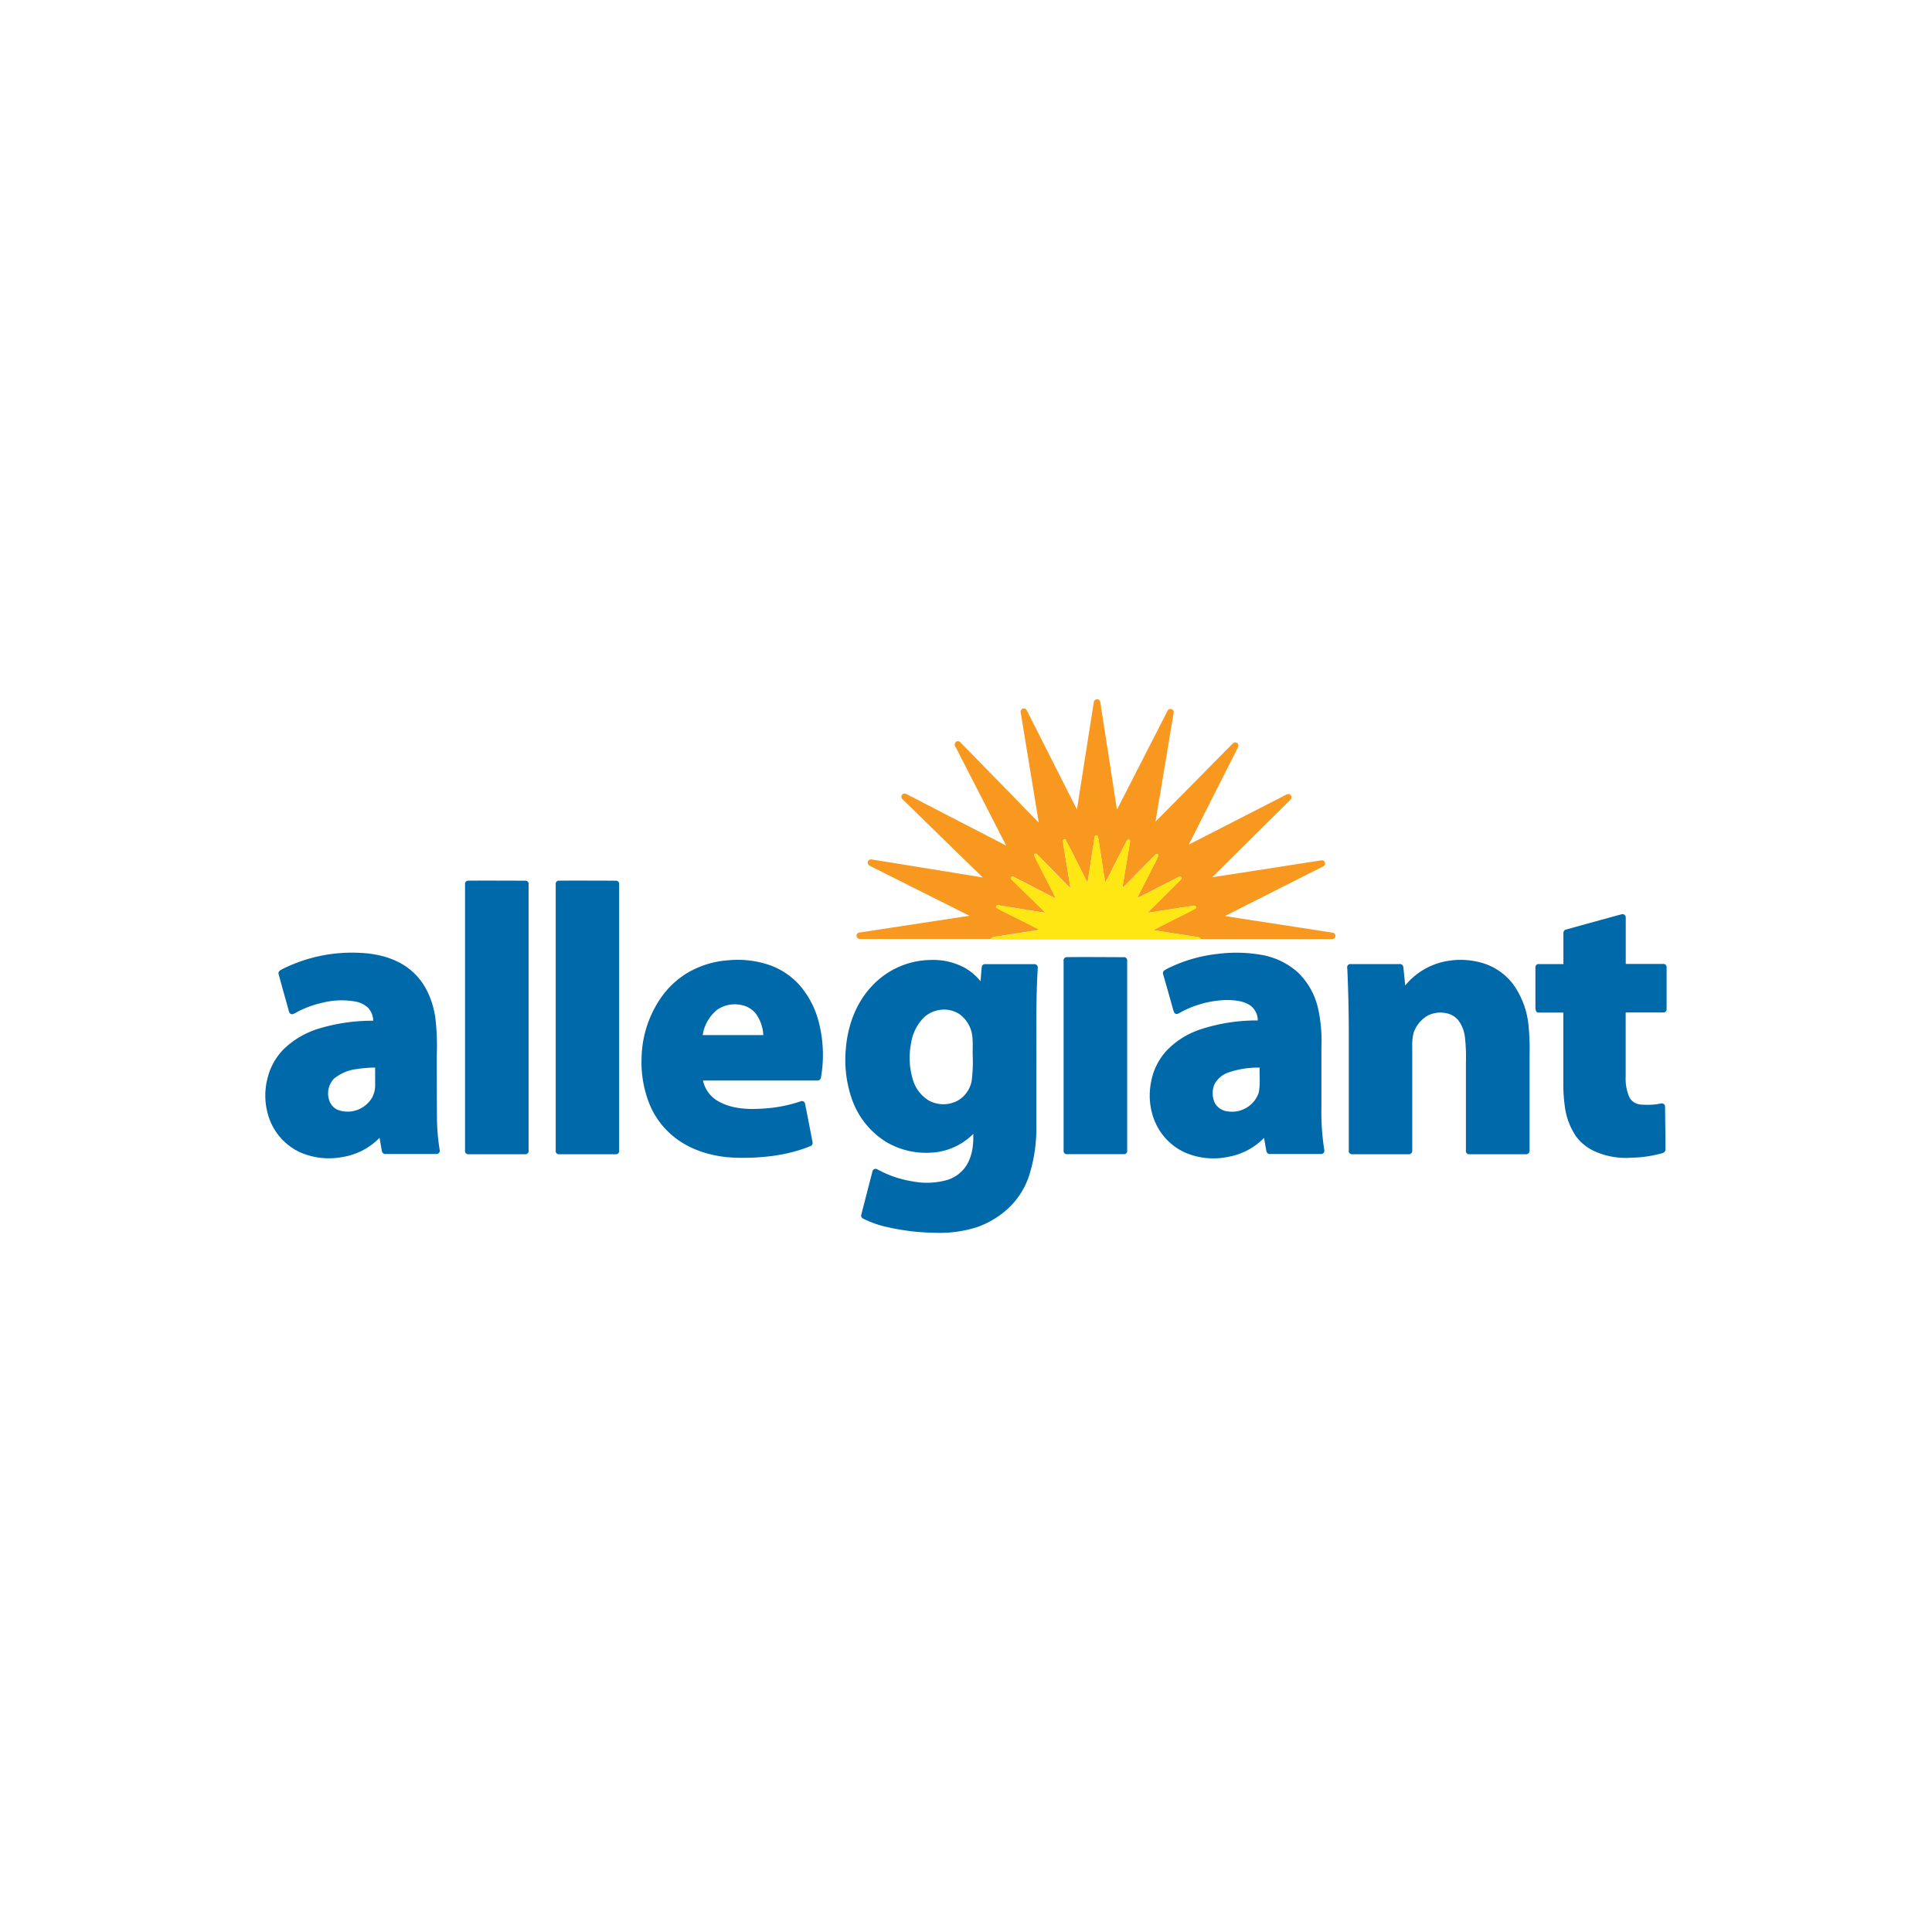
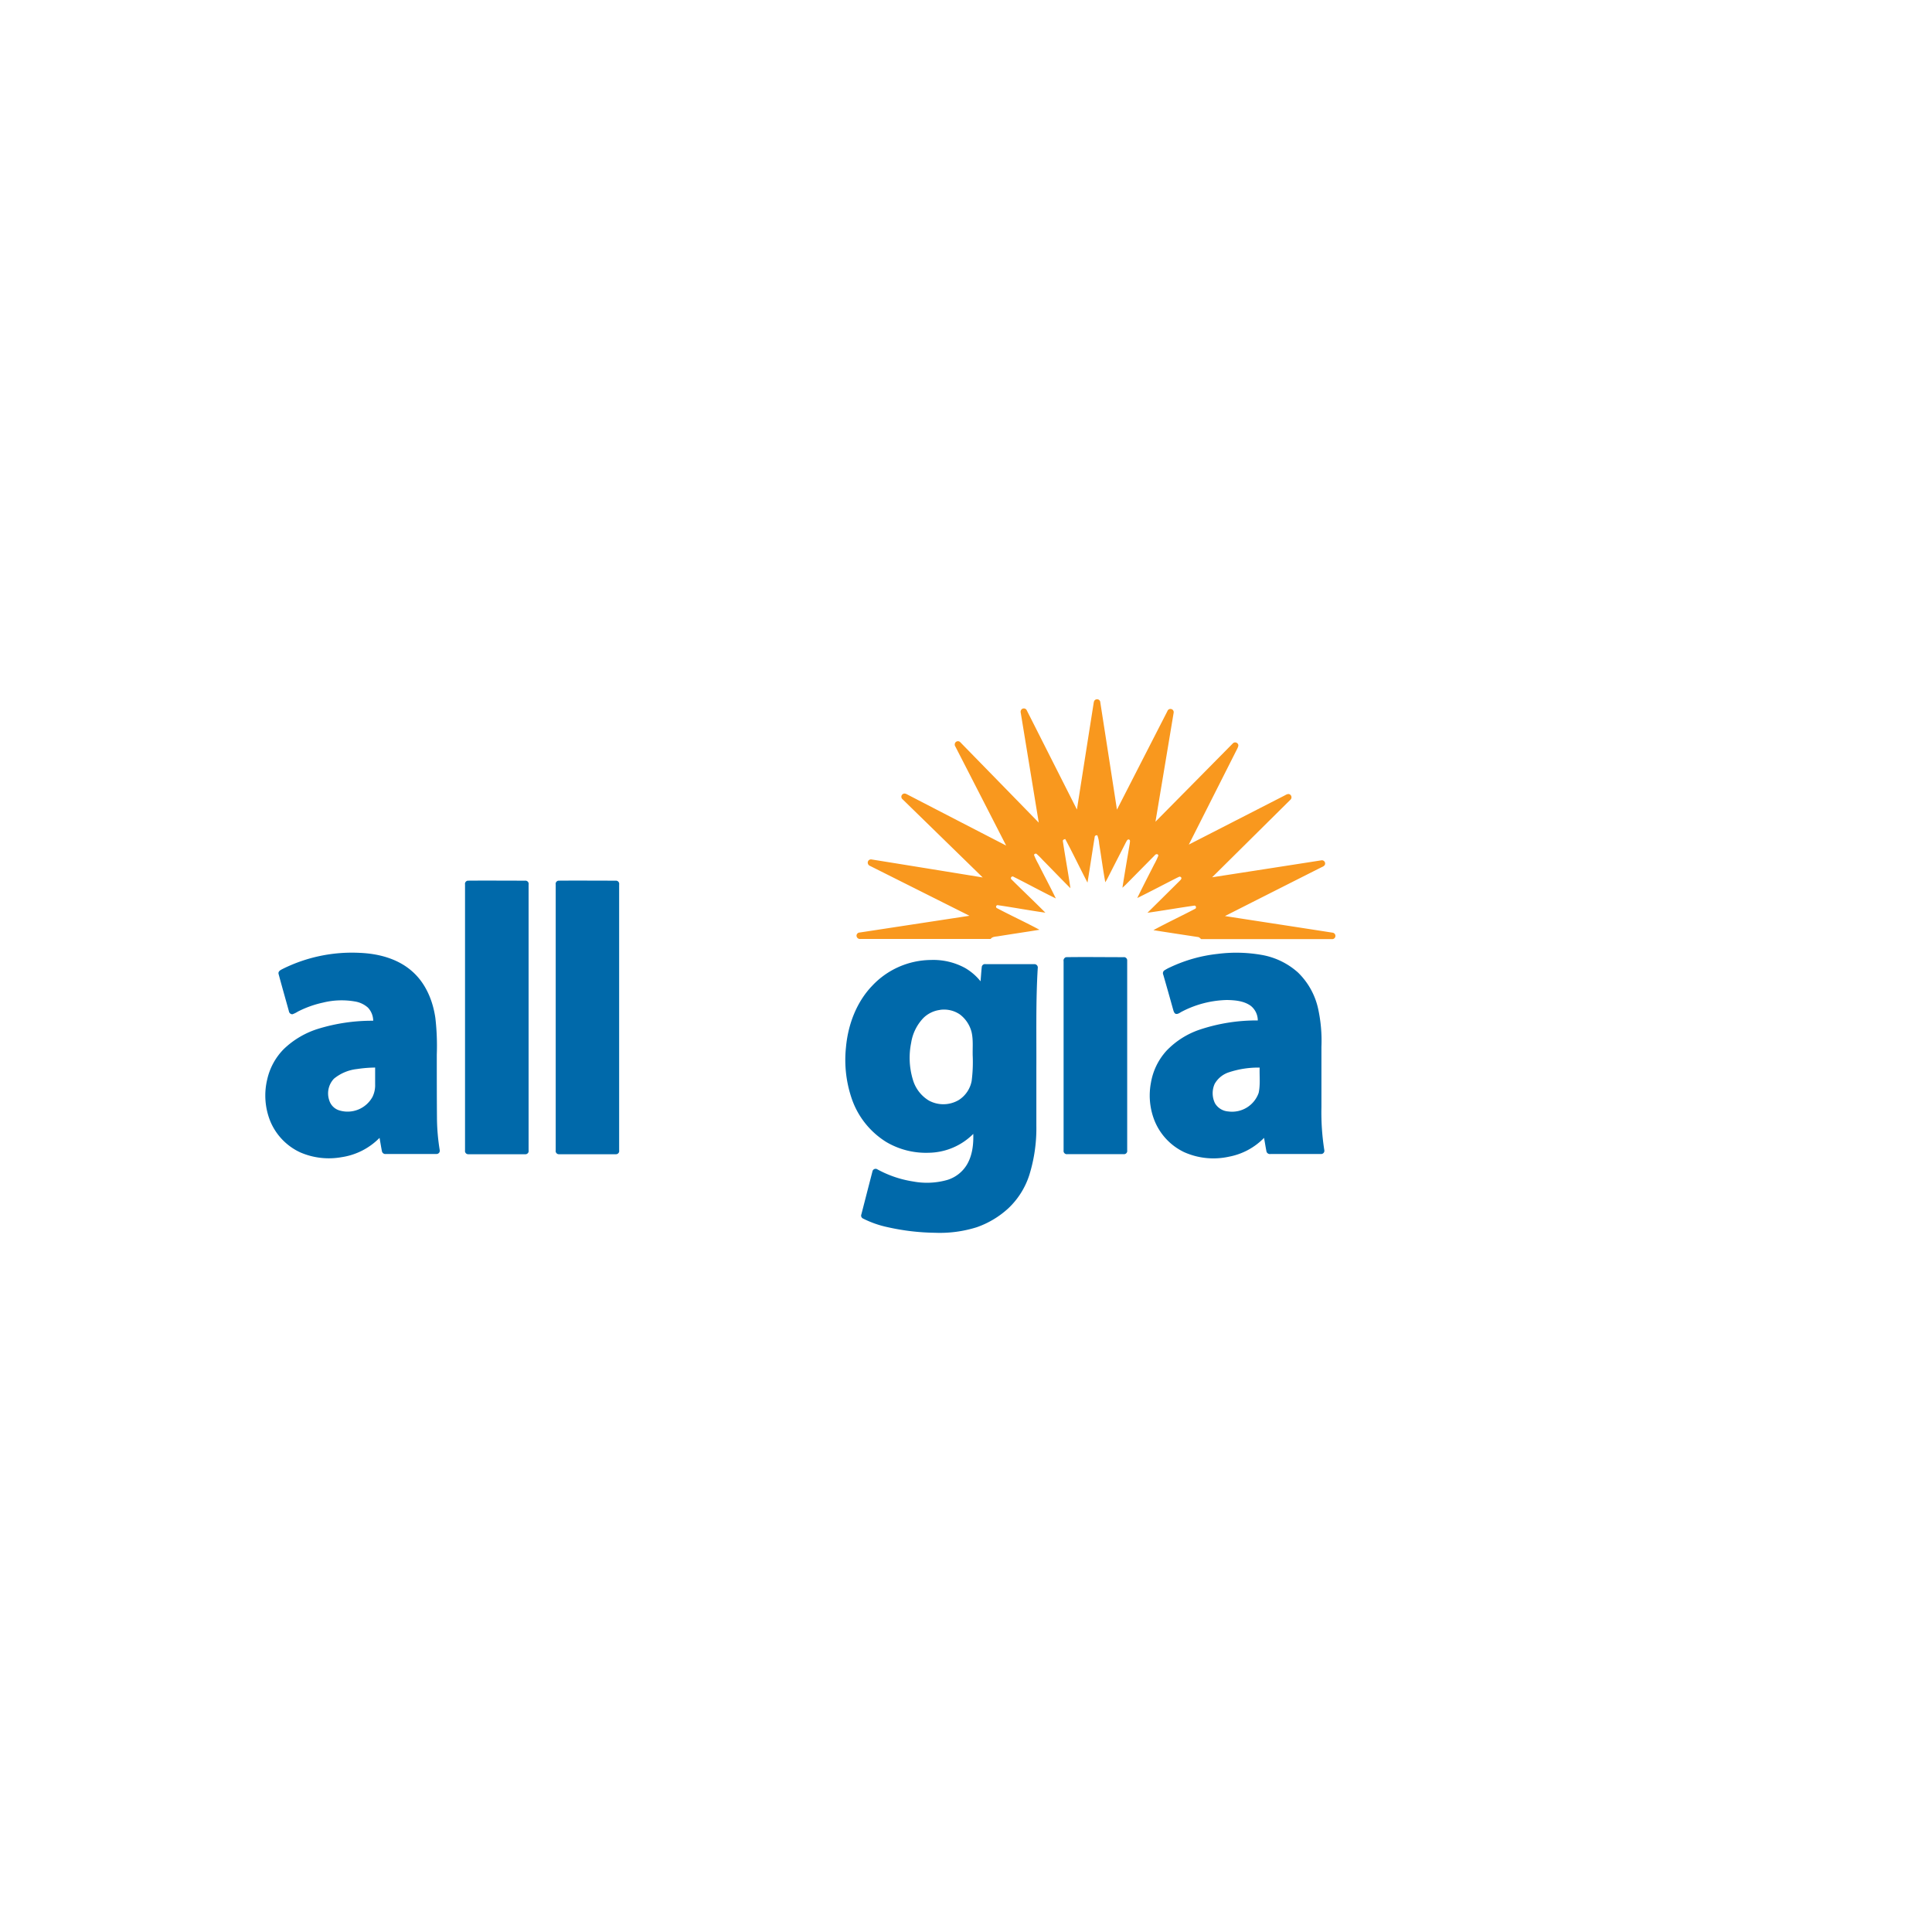
<svg xmlns="http://www.w3.org/2000/svg" id="Layer_1" data-name="Layer 1" viewBox="0 0 600 600">
  <defs>
    <style>.cls-1{fill:#f9981e;}.cls-2{fill:#ffe714;}.cls-3{fill:#0069aa;}</style>
  </defs>
  <path class="cls-1" d="M339.57,218.82c.11-.53.08-1.23.63-1.52a1,1,0,0,1,1.51.84q2.6,16.65,5.17,33.3,7.83-15.3,15.67-30.6a1,1,0,0,1,1-.67,1,1,0,0,1,.93,1.22q-2.81,16.91-5.64,33.8,12-12.13,24-24.29a1,1,0,0,1,1.62.17c.28.43,0,.93-.16,1.33L369.2,262.29l29.65-15.19c.54-.28,1.21-.76,1.81-.33a1.05,1.05,0,0,1,0,1.68l-24.22,24q16.95-2.62,33.88-5.26a1,1,0,0,1,1.18,1.22c-.16.58-.79.77-1.25,1q-14.93,7.53-29.83,15.08c11.14,1.73,22.29,3.42,33.43,5.16a1,1,0,0,1-.26,2c-13.52,0-27,0-40.56,0-.31-.25-.57-.61-1-.65-4.61-.7-9.23-1.4-13.83-2.13,4.23-2.31,8.62-4.35,12.89-6.6.6-.2.35-1.19-.3-1-4.82.67-9.62,1.53-14.44,2.2q5.06-5,10.1-10c.26-.26.68-.72.3-1.05s-.59-.08-.85,0c-4.25,2.14-8.44,4.38-12.71,6.47,1.69-3.51,3.51-7,5.25-10.44a21.78,21.78,0,0,0,1.29-2.72c-.06-.64-.81-.54-1.1-.12l-9.11,9.22c-.31.3-.62.58-.94.86.72-4.63,1.53-9.25,2.3-13.87,0-.37.21-.91-.25-1.09s-.71.43-.92.77c-1.91,3.77-3.86,7.52-5.76,11.29-.22.41-.45.81-.69,1.21-.73-4-1.26-8-1.91-12a9.14,9.14,0,0,0-.55-2.55.61.61,0,0,0-.85.6c-.76,4.68-1.45,9.37-2.22,14.05-2.34-4.49-4.51-9.07-6.91-13.53-.39.09-.86.27-.72.77.72,4.84,1.63,9.65,2.33,14.5-2.91-2.89-5.74-5.87-8.63-8.79a23.07,23.07,0,0,0-1.86-1.84c-.31-.29-1,.08-.74.5a24,24,0,0,0,1.29,2.65c1.78,3.56,3.68,7.07,5.41,10.66-4.4-2.15-8.7-4.51-13.08-6.7a.53.53,0,1,0-.63.85c3.46,3.45,7,6.78,10.46,10.27-4.9-.68-9.76-1.6-14.66-2.31a.49.49,0,0,0-.32.93c4.34,2.31,8.83,4.35,13.15,6.69-4.24.69-8.5,1.31-12.75,2-.84.15-1.85.08-2.41.85l0,0H267.25a1.07,1.07,0,0,1-1.25-1,1,1,0,0,1,1-1l34.08-5.2-30.87-15.48a1.09,1.09,0,0,1-.72-1,1,1,0,0,1,1.24-1q17.24,2.77,34.46,5.58l-24.87-24.26a1,1,0,0,1,.12-1.67c.58-.35,1.18.1,1.69.35q15.17,7.86,30.34,15.68-7.87-15.36-15.76-30.73a1.13,1.13,0,0,1-.11-1.11,1,1,0,0,1,1.66-.22Q310.44,243,322.6,255.48q-2.79-17-5.59-34.07a1.16,1.16,0,0,1,.23-1.09,1,1,0,0,1,1.65.31q7.78,15.39,15.56,30.78Q337,235.12,339.57,218.82Z" />
-   <path class="cls-2" d="M339.94,260.07a.61.61,0,0,1,.85-.6,9.14,9.14,0,0,1,.55,2.55c.65,4,1.18,8,1.91,12,.24-.4.47-.8.69-1.21,1.9-3.77,3.85-7.52,5.76-11.29.21-.34.41-.92.92-.77s.27.72.25,1.09c-.77,4.62-1.58,9.24-2.3,13.87.32-.28.63-.56.94-.86l9.11-9.22c.29-.42,1-.52,1.1.12a21.78,21.78,0,0,1-1.29,2.72c-1.74,3.48-3.56,6.93-5.25,10.44,4.27-2.09,8.46-4.33,12.71-6.47.26-.11.61-.31.85,0s0,.79-.3,1.05q-5.06,5-10.1,10c4.82-.67,9.62-1.53,14.44-2.2.65-.22.9.77.3,1-4.27,2.25-8.66,4.29-12.89,6.6,4.6.73,9.22,1.43,13.83,2.13.42,0,.68.4,1,.65a26.66,26.66,0,0,1-4,.12q-30.24,0-60.47,0a2.22,2.22,0,0,1-.89-.14c.56-.77,1.57-.7,2.41-.85,4.25-.65,8.51-1.27,12.75-2-4.32-2.34-8.81-4.38-13.15-6.69a.49.49,0,0,1,.32-.93c4.9.71,9.76,1.63,14.66,2.31-3.42-3.49-7-6.82-10.46-10.27a.53.53,0,1,1,.63-.85c4.38,2.19,8.68,4.55,13.08,6.7-1.73-3.59-3.63-7.1-5.41-10.66a24,24,0,0,1-1.29-2.65c-.23-.42.43-.79.74-.5a23.07,23.07,0,0,1,1.86,1.84c2.89,2.92,5.72,5.9,8.63,8.79-.7-4.85-1.61-9.66-2.33-14.5-.14-.5.33-.68.72-.77,2.4,4.46,4.57,9,6.91,13.53C338.49,269.44,339.18,264.75,339.94,260.07Z" />
  <path class="cls-3" d="M145.27,273.5c5.94-.05,11.89,0,17.82,0a1,1,0,0,1,1.07,1.21q0,41.28,0,82.56a1,1,0,0,1-1.07,1.19H145.42a1,1,0,0,1-1-1.18V274.68A1,1,0,0,1,145.27,273.5Z" />
  <path class="cls-3" d="M173.44,273.5c5.94-.05,11.89,0,17.84,0a1,1,0,0,1,1,1.2v82.56a1,1,0,0,1-1,1.2H173.58a1,1,0,0,1-1-1.2V274.7A1,1,0,0,1,173.44,273.5Z" />
-   <path class="cls-3" d="M503.59,283.94a1,1,0,0,1,1.3,1c0,4.81,0,9.62,0,14.42h11.52a1,1,0,0,1,1.17,1.08q0,6.45,0,12.89a1,1,0,0,1-1.18,1.1c-3.84,0-7.68,0-11.53,0,0,6.62,0,13.24,0,19.86a14.69,14.69,0,0,0,1.13,6.46,4.37,4.37,0,0,0,3.39,2.26,22,22,0,0,0,6.57-.34,1,1,0,0,1,1.14,1q.09,6.67.13,13.34c0,.61-.51,1-1,1.12a38.12,38.12,0,0,1-9.63,1.41,23.6,23.6,0,0,1-11.37-2,14.88,14.88,0,0,1-5.76-4.6,21.46,21.46,0,0,1-3.54-9.67,47.12,47.12,0,0,1-.42-7.22V314.46c-2.59,0-5.17,0-7.76,0-.88,0-.87-1.09-.91-1.73q0-6.12,0-12.23A1,1,0,0,1,478,299.4h7.53c0-3.2,0-6.41,0-9.62a1.08,1.08,0,0,1,.95-1.13C492.16,287.07,497.87,285.49,503.59,283.94Z" />
  <path class="cls-3" d="M87.76,300.92a48.28,48.28,0,0,1,24-5c5.81.24,11.83,1.81,16.26,5.76,4.18,3.67,6.42,9.07,7.19,14.49a75.59,75.59,0,0,1,.44,11.36c0,6.41,0,12.81.05,19.22a64.56,64.56,0,0,0,.87,10.49,1,1,0,0,1-1,1.14c-5.24,0-10.48,0-15.72,0a1.08,1.08,0,0,1-1.23-.82c-.28-1.39-.49-2.79-.75-4.19a20.75,20.75,0,0,1-11.79,6,22.31,22.31,0,0,1-12.86-1.5A18.46,18.46,0,0,1,84,348.35a21.33,21.33,0,0,1-1-13.18,19.42,19.42,0,0,1,5.17-9.41,26.9,26.9,0,0,1,10.55-6.23A56.89,56.89,0,0,1,115.9,317a6,6,0,0,0-1.66-4.1,8,8,0,0,0-4-1.88,24.15,24.15,0,0,0-9.94.35,31.9,31.9,0,0,0-7.84,2.81,7.37,7.37,0,0,1-1.67.81,1.1,1.1,0,0,1-1.07-.95c-1.06-3.85-2.17-7.69-3.2-11.55C86.29,301.63,87.18,301.22,87.76,300.92ZM110.87,332a13.59,13.59,0,0,0-7.16,3,6.63,6.63,0,0,0-1.44,6.77,4.69,4.69,0,0,0,3.13,3.08,8.82,8.82,0,0,0,10.28-4.2,8.18,8.18,0,0,0,.82-3.93c0-1.73,0-3.45,0-5.18A39.49,39.49,0,0,0,110.87,332Z" />
  <path class="cls-3" d="M378.16,296.24a45.54,45.54,0,0,1,13.74.33A22.71,22.71,0,0,1,403.08,302a22.33,22.33,0,0,1,6.25,11.15,46.45,46.45,0,0,1,1.05,12q0,9.39,0,18.76a75.48,75.48,0,0,0,.91,13.35,1,1,0,0,1-1,1.13c-5.24,0-10.49,0-15.73,0a1.11,1.11,0,0,1-1.23-.72c-.29-1.42-.5-2.86-.77-4.29a20.47,20.47,0,0,1-10.89,5.84,22.34,22.34,0,0,1-13.9-1.4,18.49,18.49,0,0,1-9.34-10.1,21.18,21.18,0,0,1-1-11.45,19.58,19.58,0,0,1,4.88-10,25.59,25.59,0,0,1,10.31-6.52,55.55,55.55,0,0,1,18-2.84,5.82,5.82,0,0,0-2.16-4.52c-2.13-1.55-4.87-1.78-7.42-1.83a31.85,31.85,0,0,0-13.85,3.53c-.61.28-1.16.82-1.86.8s-.89-1-1.06-1.57q-1.47-5.3-3-10.59a1.12,1.12,0,0,1,.23-1.29,12.91,12.91,0,0,1,2-1.09A46.06,46.06,0,0,1,378.16,296.24ZM381.68,333a7.84,7.84,0,0,0-4.46,3.62,7.12,7.12,0,0,0,.1,6,5.2,5.2,0,0,0,4.12,2.55,8.75,8.75,0,0,0,9.45-5.77c.56-2.57.21-5.24.31-7.85A29,29,0,0,0,381.68,333Z" />
  <path class="cls-3" d="M331.06,297.26c5.95-.09,11.91,0,17.87,0a1,1,0,0,1,1.13,1.06q0,29.47,0,58.95a1,1,0,0,1-1.14,1.16H331.47a1,1,0,0,1-1.16-1.15q0-29.37,0-58.74A1.1,1.1,0,0,1,331.06,297.26Z" />
-   <path class="cls-3" d="M226.43,298.2a30.55,30.55,0,0,1,12.87,1.62,22.61,22.61,0,0,1,9.08,6.21,28,28,0,0,1,5.86,11.24,40.83,40.83,0,0,1,.73,17.29,1.1,1.1,0,0,1-1.25,1h-35.4a9.64,9.64,0,0,0,5,6.58c4.05,2.23,8.83,2.44,13.34,2.16a44.7,44.7,0,0,0,11.9-2.24,1,1,0,0,1,1.47.76q1.17,5.91,2.3,11.81a1.1,1.1,0,0,1-.81,1.37c-7.05,2.85-14.74,3.68-22.29,3.56s-15.17-2.25-20.85-7.28a25.48,25.48,0,0,1-6.7-9.45,35.06,35.06,0,0,1-2.43-14.44,34,34,0,0,1,6.46-19.16,27.09,27.09,0,0,1,8.16-7.32A29.1,29.1,0,0,1,226.43,298.2Zm-3.72,15.4a12.5,12.5,0,0,0-4.48,7.85h18.82a12.3,12.3,0,0,0-2.29-6.61,7.52,7.52,0,0,0-4.6-2.74A9.62,9.62,0,0,0,222.71,313.6Z" />
  <path class="cls-3" d="M271,306a25.29,25.29,0,0,1,18.07-7.87,20.56,20.56,0,0,1,10.6,2.46,17.29,17.29,0,0,1,4.85,4.16c.13-1.49.22-3,.38-4.47a1,1,0,0,1,1.17-.86h15.12a1.06,1.06,0,0,1,1.09,1.28c-.63,10.4-.37,20.82-.43,31.23,0,5.9,0,11.8,0,17.7a48.83,48.83,0,0,1-2.19,15.29,24.51,24.51,0,0,1-6.5,10.32,28.25,28.25,0,0,1-9.83,5.89,38.19,38.19,0,0,1-12.93,1.72,71,71,0,0,1-14.74-1.74,31.27,31.27,0,0,1-7.69-2.71,1,1,0,0,1-.46-1.28q1.71-6.66,3.43-13.3a1,1,0,0,1,1.55-.66,33.85,33.85,0,0,0,11.1,3.76,23.18,23.18,0,0,0,10.67-.5,10.79,10.79,0,0,0,6-4.69c1.72-2.87,2.1-6.31,2-9.59A19.93,19.93,0,0,1,288.42,358a24.25,24.25,0,0,1-13.13-3.31,25.58,25.58,0,0,1-10.88-13.81,37.16,37.16,0,0,1-1.69-15.6C263.36,318.18,266,311.14,271,306Zm20.92,7.64a9,9,0,0,0-5.13,2.48,14.33,14.33,0,0,0-3.82,7.72,23.38,23.38,0,0,0,.53,11.45,11.23,11.23,0,0,0,4.92,6.47,9.4,9.4,0,0,0,9.4-.18,9,9,0,0,0,3.94-5.9,46.23,46.23,0,0,0,.32-7.89c-.06-2.41.2-4.86-.34-7.23a9.94,9.94,0,0,0-3.63-5.51A8.74,8.74,0,0,0,291.94,313.62Z" />
-   <path class="cls-3" d="M447.37,298.91a24.1,24.1,0,0,1,13.18.21,18.57,18.57,0,0,1,9.39,6.58,26.26,26.26,0,0,1,4.75,12.68,73.78,73.78,0,0,1,.33,9.4v29.45a1.08,1.08,0,0,1-1.18,1.23H456.35a1,1,0,0,1-1.1-1.19q0-13.54,0-27.08a55.17,55.17,0,0,0-.31-8.13,10.56,10.56,0,0,0-2.15-5.33,6.42,6.42,0,0,0-3.76-2.09,8.63,8.63,0,0,0-5.69.79,9.77,9.77,0,0,0-4.34,5.36,15.94,15.94,0,0,0-.41,4.36q0,16.16,0,32.31a1.06,1.06,0,0,1-1.21,1c-5.83,0-11.67,0-17.5,0a1,1,0,0,1-1-1.2V321.43q0-10.37-.47-20.74a1,1,0,0,1,1.07-1.29c5,0,10.06,0,15.08,0a1.08,1.08,0,0,1,1.25.87c.22,1.92.39,3.85.6,5.77A21.56,21.56,0,0,1,447.37,298.91Z" />
</svg>